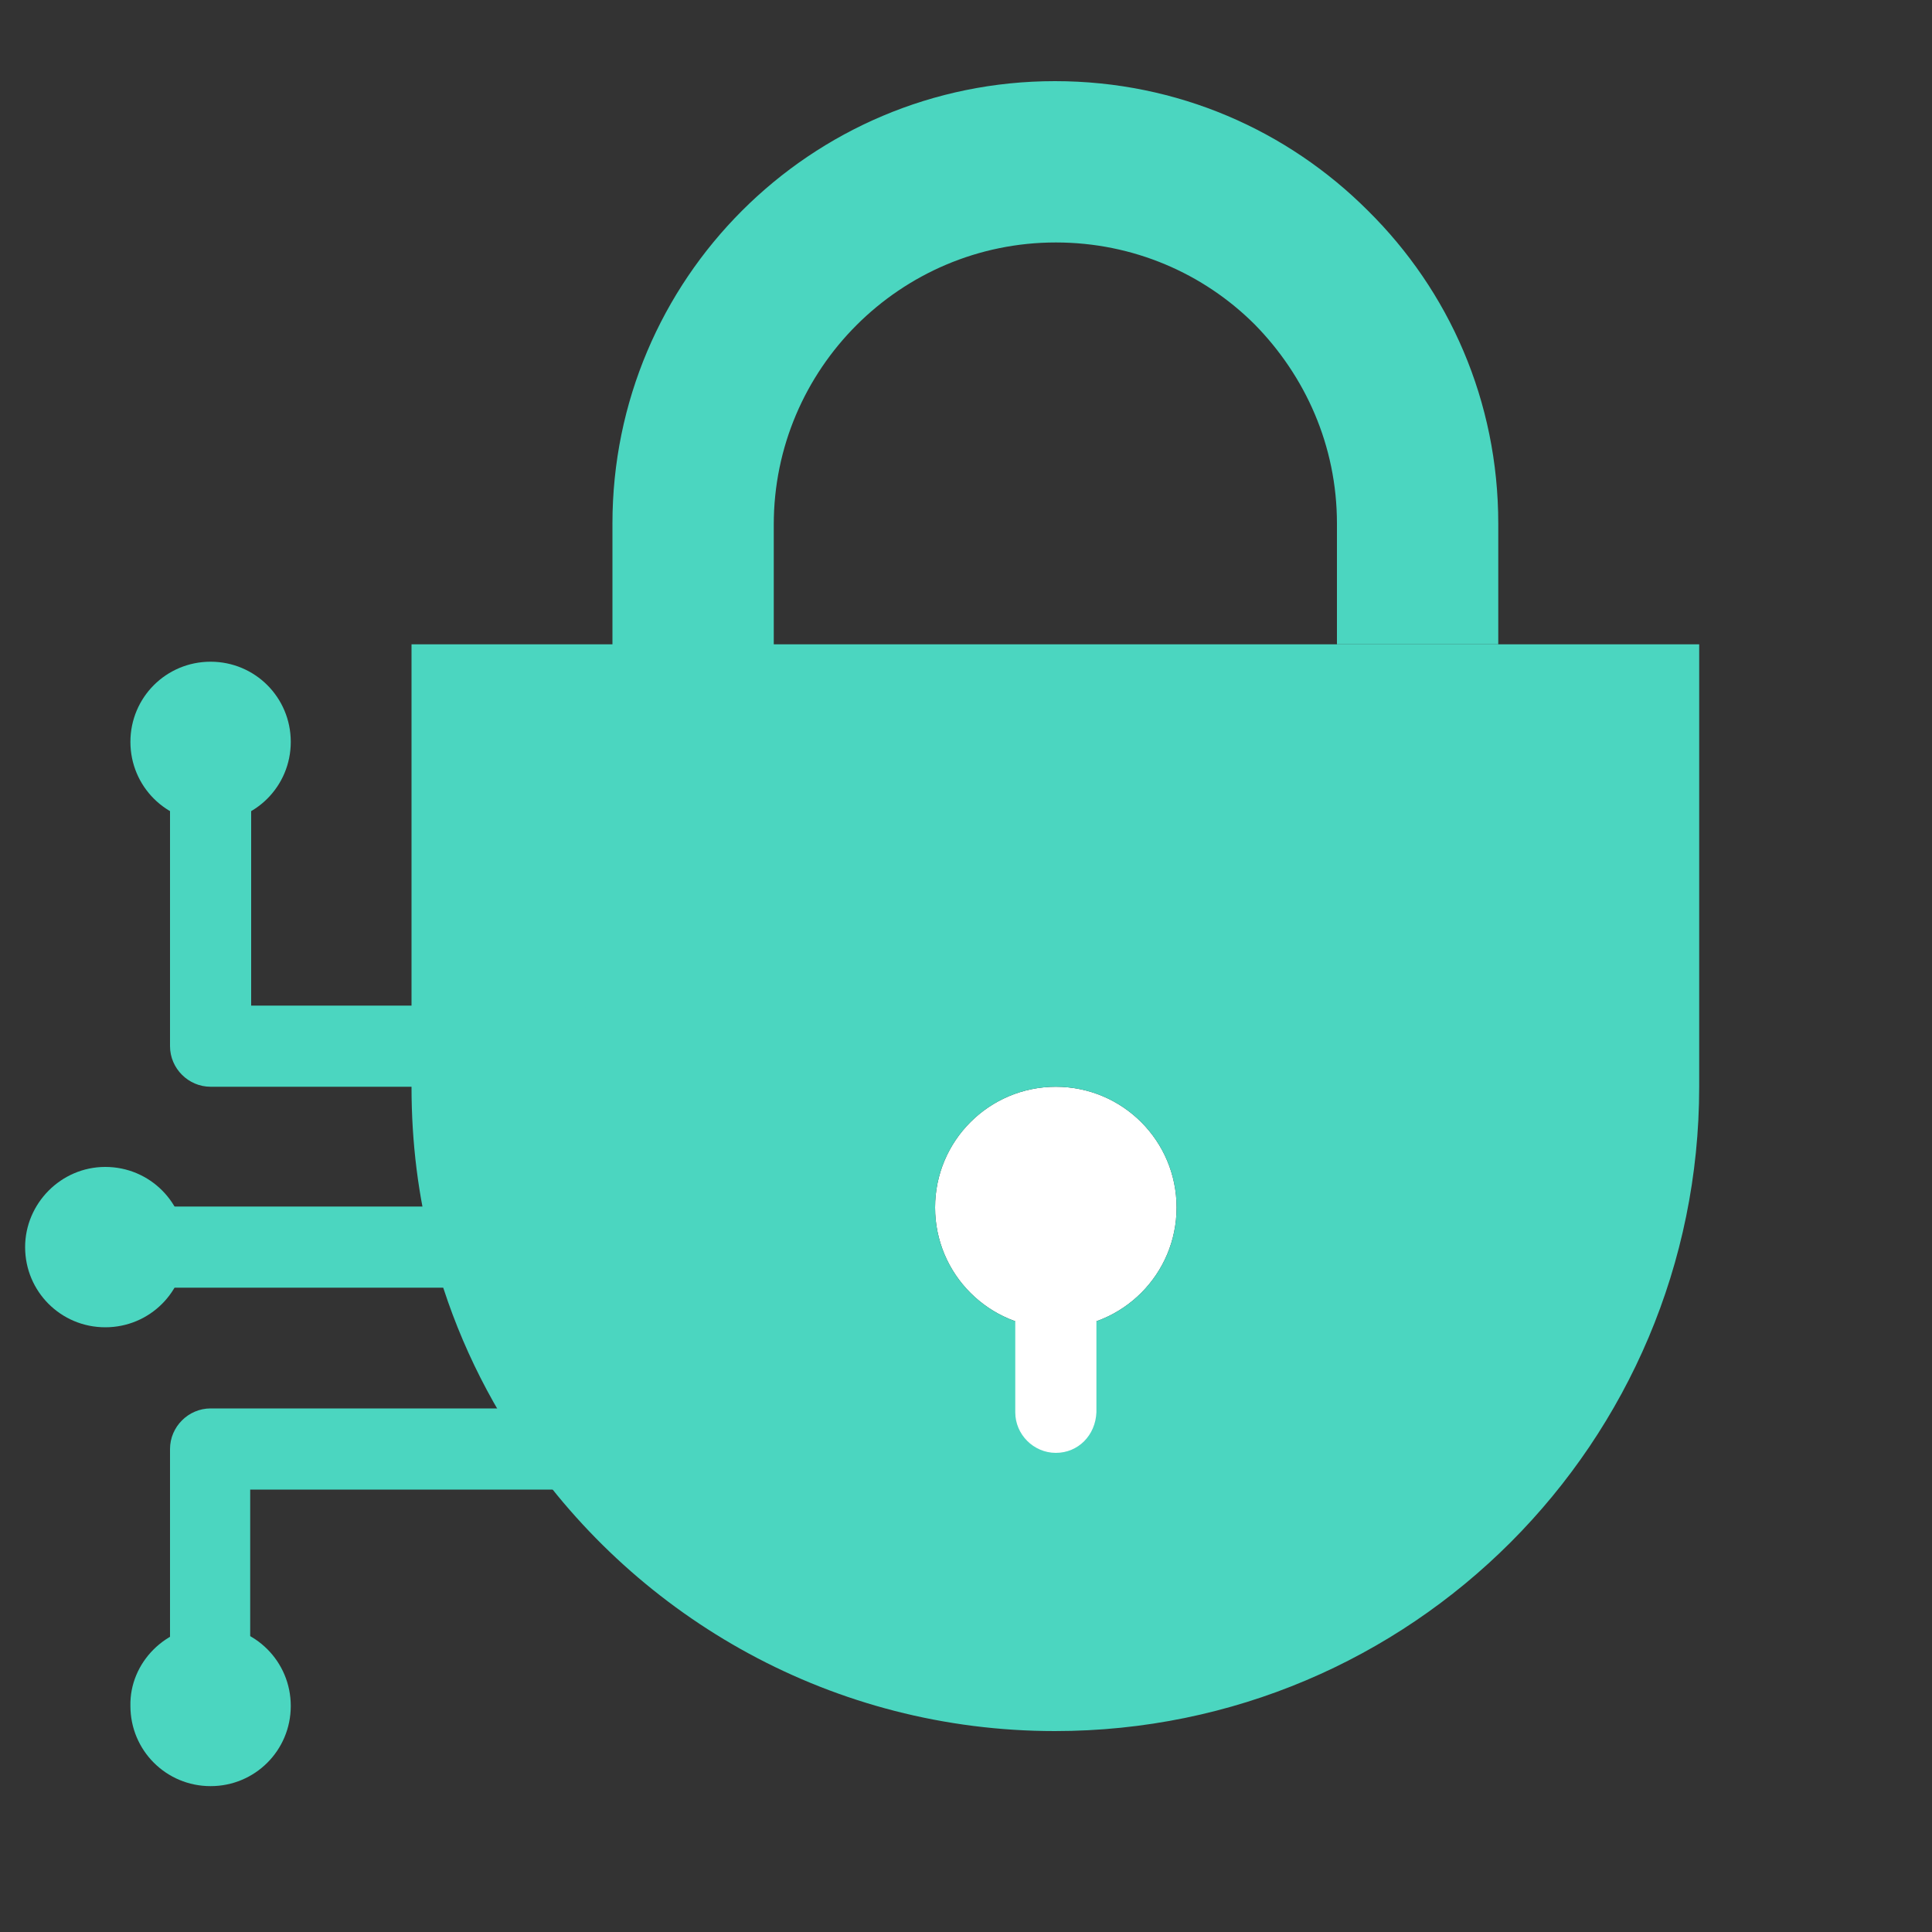
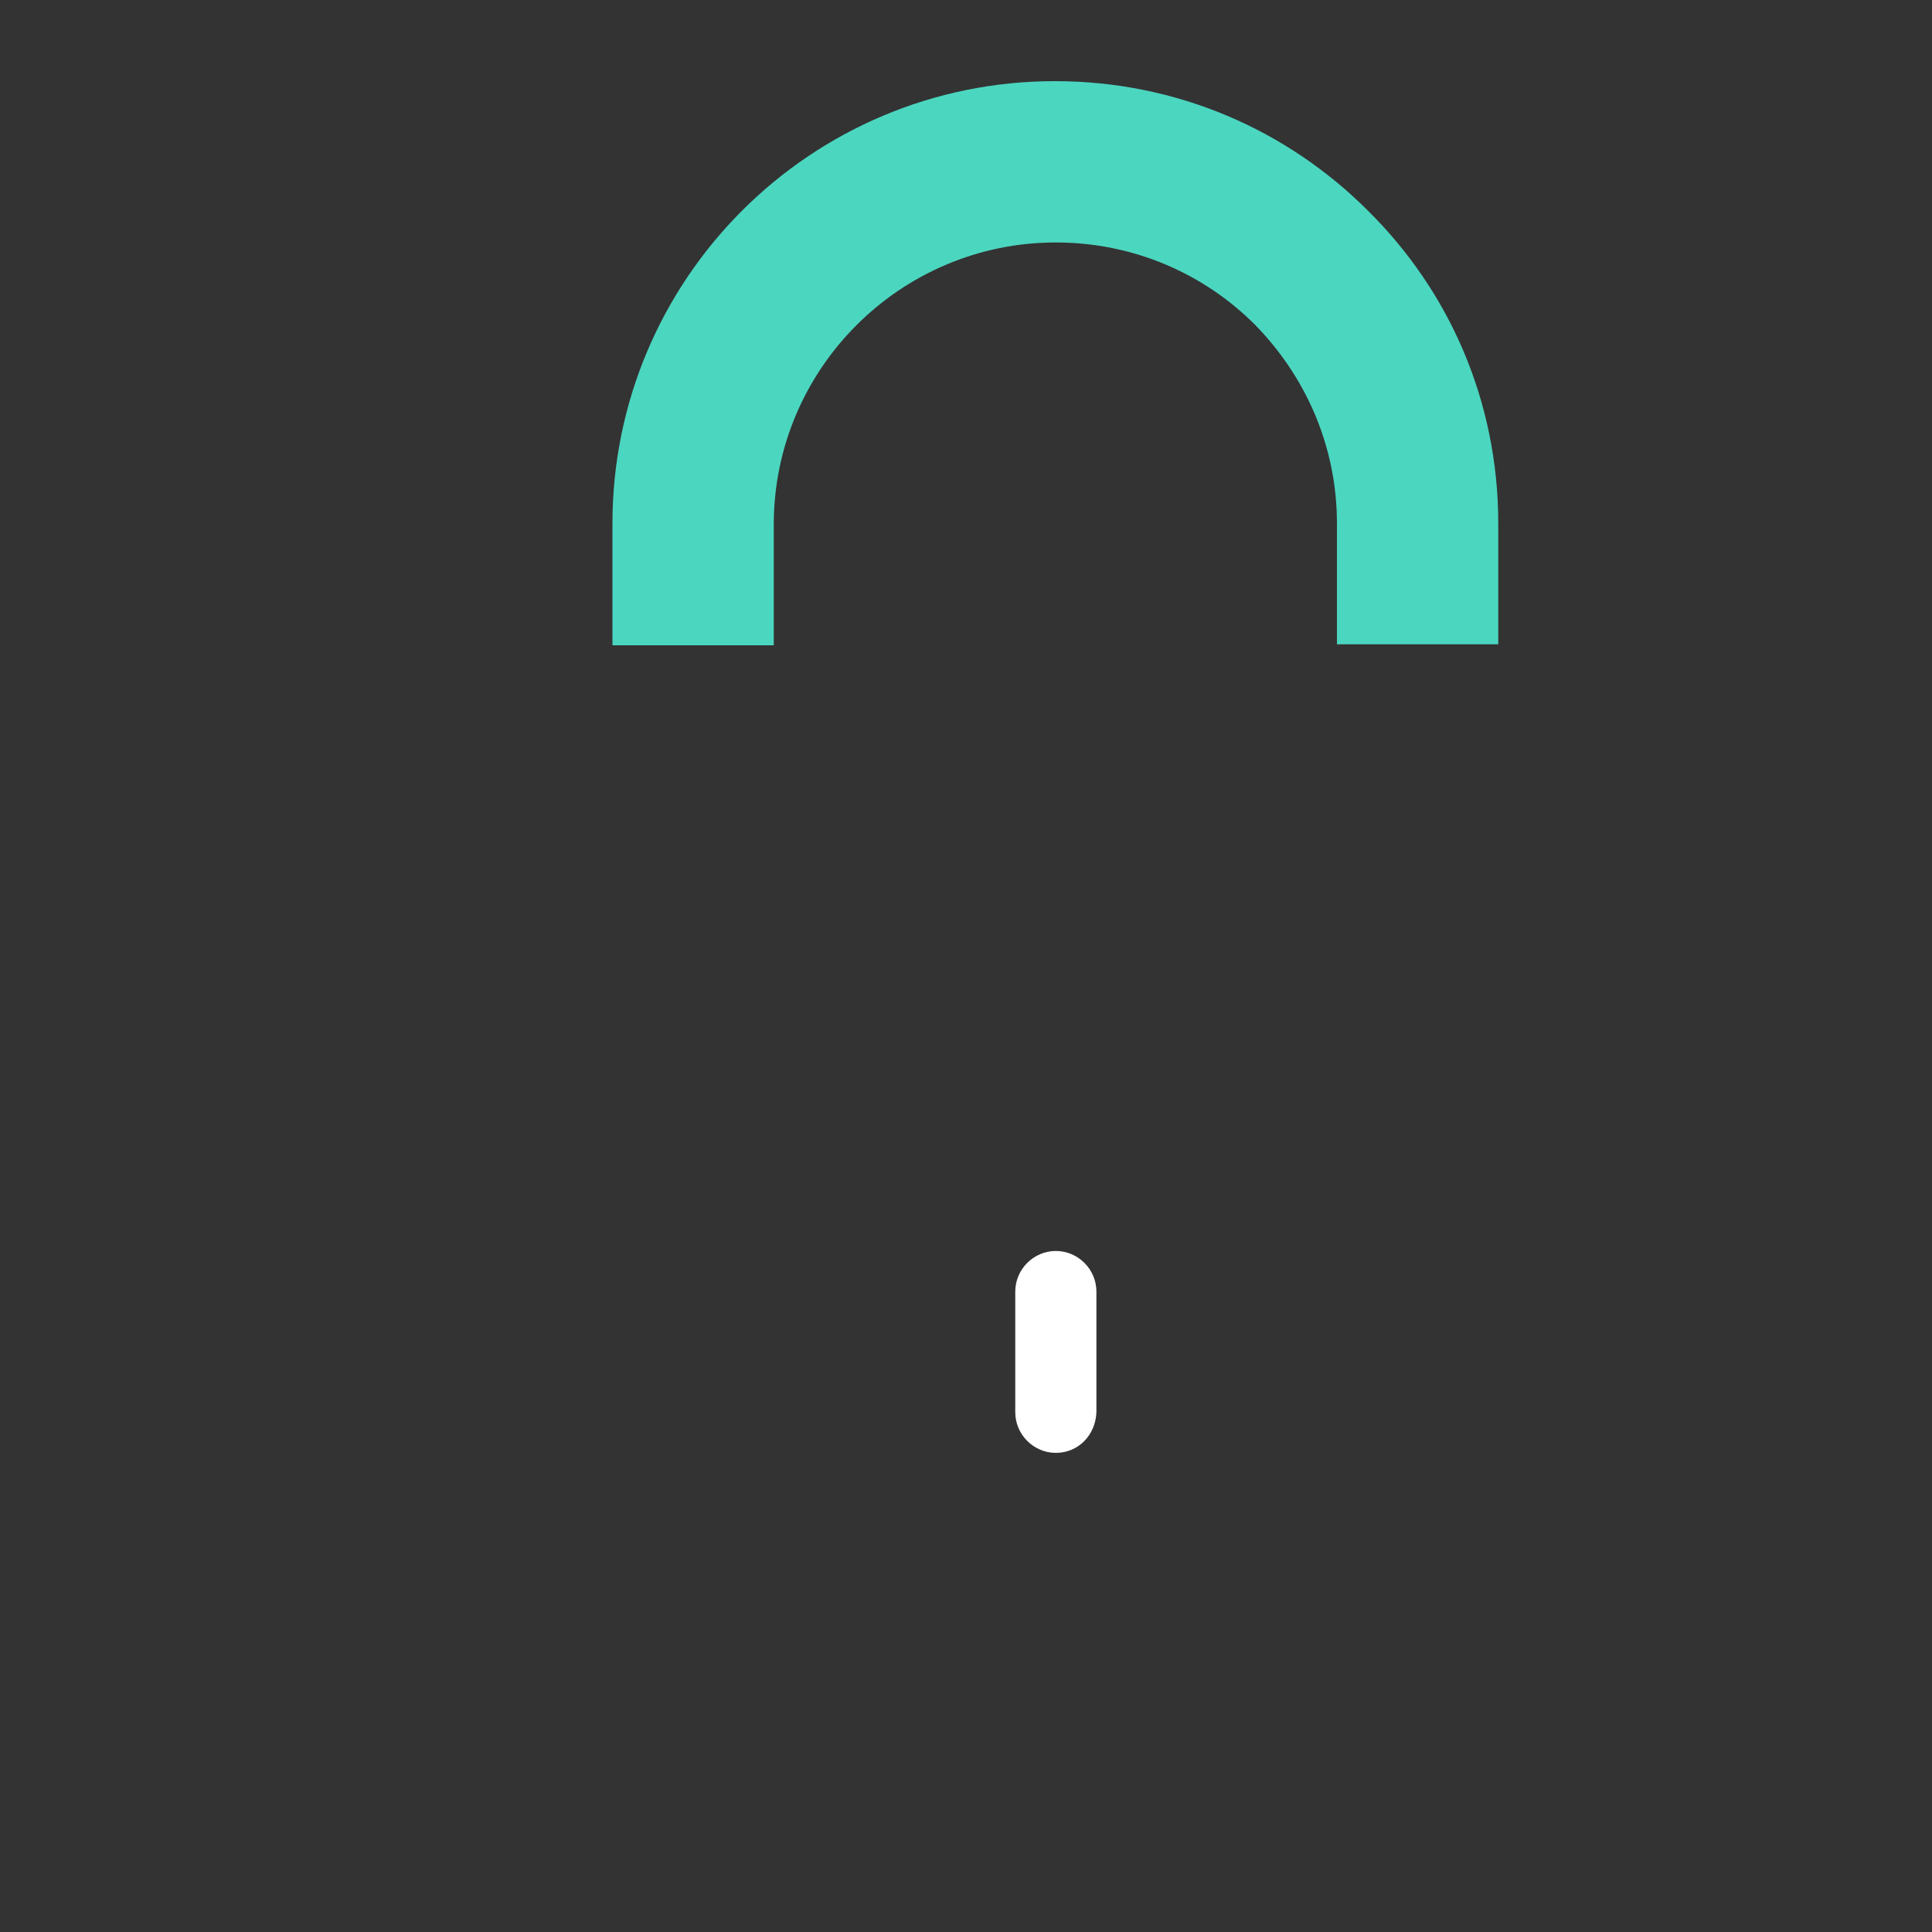
<svg xmlns="http://www.w3.org/2000/svg" version="1.1" id="Layer_1" x="0" y="0" viewBox="0 0 200 200" style="enable-background:new 0 0 200 200" xml:space="preserve">
  <rect x="0" y="0" width="200" height="200" fill="#333333" stroke="none" />
  <style>.st0{display:none}.st1{display:inline}.st2,.st3{fill:#1f8ac0}.st3{display:inline}.st6{fill:#4686c2}.st7{fill:#27ade2}.st10{fill:#fd8369}.st12{fill:#fdfeff}.st13{fill:#fff}.st14{stroke-linejoin:round}.st14,.st15{fill:none;stroke:#1f8ac0;stroke-width:6;stroke-miterlimit:10}.st16{fill:#8fdef6}.st17{stroke:#1f8ac0;stroke-width:8;stroke-linecap:round;stroke-linejoin:round;stroke-miterlimit:10}.st17,.st18{fill:none}.st20{fill:#f1f2f2}.st21,.st23{fill:none;stroke-linecap:round}.st21{stroke:#474c54;stroke-width:5;stroke-linejoin:round}.st23{stroke:#1f8ac0;stroke-width:2.5}.st25,.st26{stroke-linejoin:round}.st25{fill:none;stroke:#1f8ac0;stroke-width:3.5;stroke-linecap:round}.st26{fill:#1f8ac0;stroke:#4a86b1;stroke-width:.167}.st28{fill:#76e5b7}.st29{fill:#4bd6c0}</style>
  <g id="_x36_63_x2C__Digital_x2C__Lock_x2C__Technology_1_">
-     <circle class="st13" cx="109.3" cy="125" r="12.5" />
-     <path class="st29" d="M54.1 150c-4.3-6.3-7.5-13.3-9.4-20.8-1.4-5.3-2.1-10.9-2.1-16.7V66.7h133.3v45.8c0 36.8-29.8 66.7-66.7 66.7-22.9 0-43.1-11.6-55.1-29.2zm55.2-12.5c6.9 0 12.5-5.6 12.5-12.5s-5.6-12.5-12.5-12.5-12.5 5.6-12.5 12.5 5.6 12.5 12.5 12.5z" />
    <path class="st29" d="M155.1 54.2v12.5h-16.7V54.2c0-8.1-3.3-15.3-8.5-20.6-5.3-5.3-12.6-8.5-20.6-8.5-16.1 0-29.2 13.1-29.2 29.2v12.5H63.4V54.2c0-25.3 20.5-45.8 45.8-45.8 12.7 0 24.1 5.1 32.4 13.4 8.4 8.3 13.5 19.7 13.5 32.4z" />
    <path class="st13" d="M109.3 150.4c-2.3 0-4.2-1.9-4.2-4.2v-12.5c0-2.3 1.9-4.2 4.2-4.2 2.3 0 4.2 1.9 4.2 4.2v12.5c-.1 2.4-1.9 4.2-4.2 4.2z" />
-     <path class="st29" d="M59.3 112.5H21.8c-2.3 0-4.2-1.9-4.2-4.2v-25c0-2.3 1.9-4.2 4.2-4.2S26 81 26 83.3v20.8h33.3c2.3 0 4.2 1.9 4.2 4.2-.1 2.3-1.9 4.2-4.2 4.2zM67.6 133.3h-50c-2.3 0-4.2-1.9-4.2-4.2s1.9-4.2 4.2-4.2h50c2.3 0 4.2 1.9 4.2 4.2 0 2.4-1.9 4.2-4.2 4.2zM21.8 175c-2.3 0-4.2-1.9-4.2-4.2V150c0-2.3 1.9-4.2 4.2-4.2h58.3c2.3 0 4.2 1.9 4.2 4.2s-1.9 4.2-4.2 4.2H25.9v16.7c0 2.2-1.8 4.1-4.1 4.1z" />
-     <path class="st29" d="M21.8 168.3c4.6 0 8.3 3.7 8.3 8.3s-3.7 8.3-8.3 8.3-8.3-3.7-8.3-8.3c-.1-4.5 3.7-8.3 8.3-8.3zM10.9 120.8c4.6 0 8.3 3.7 8.3 8.3s-3.7 8.3-8.3 8.3-8.3-3.7-8.3-8.3c0-4.5 3.7-8.3 8.3-8.3zM21.8 68.5c4.6 0 8.3 3.7 8.3 8.3s-3.7 8.3-8.3 8.3-8.3-3.7-8.3-8.3 3.7-8.3 8.3-8.3z" />
  </g>
</svg>